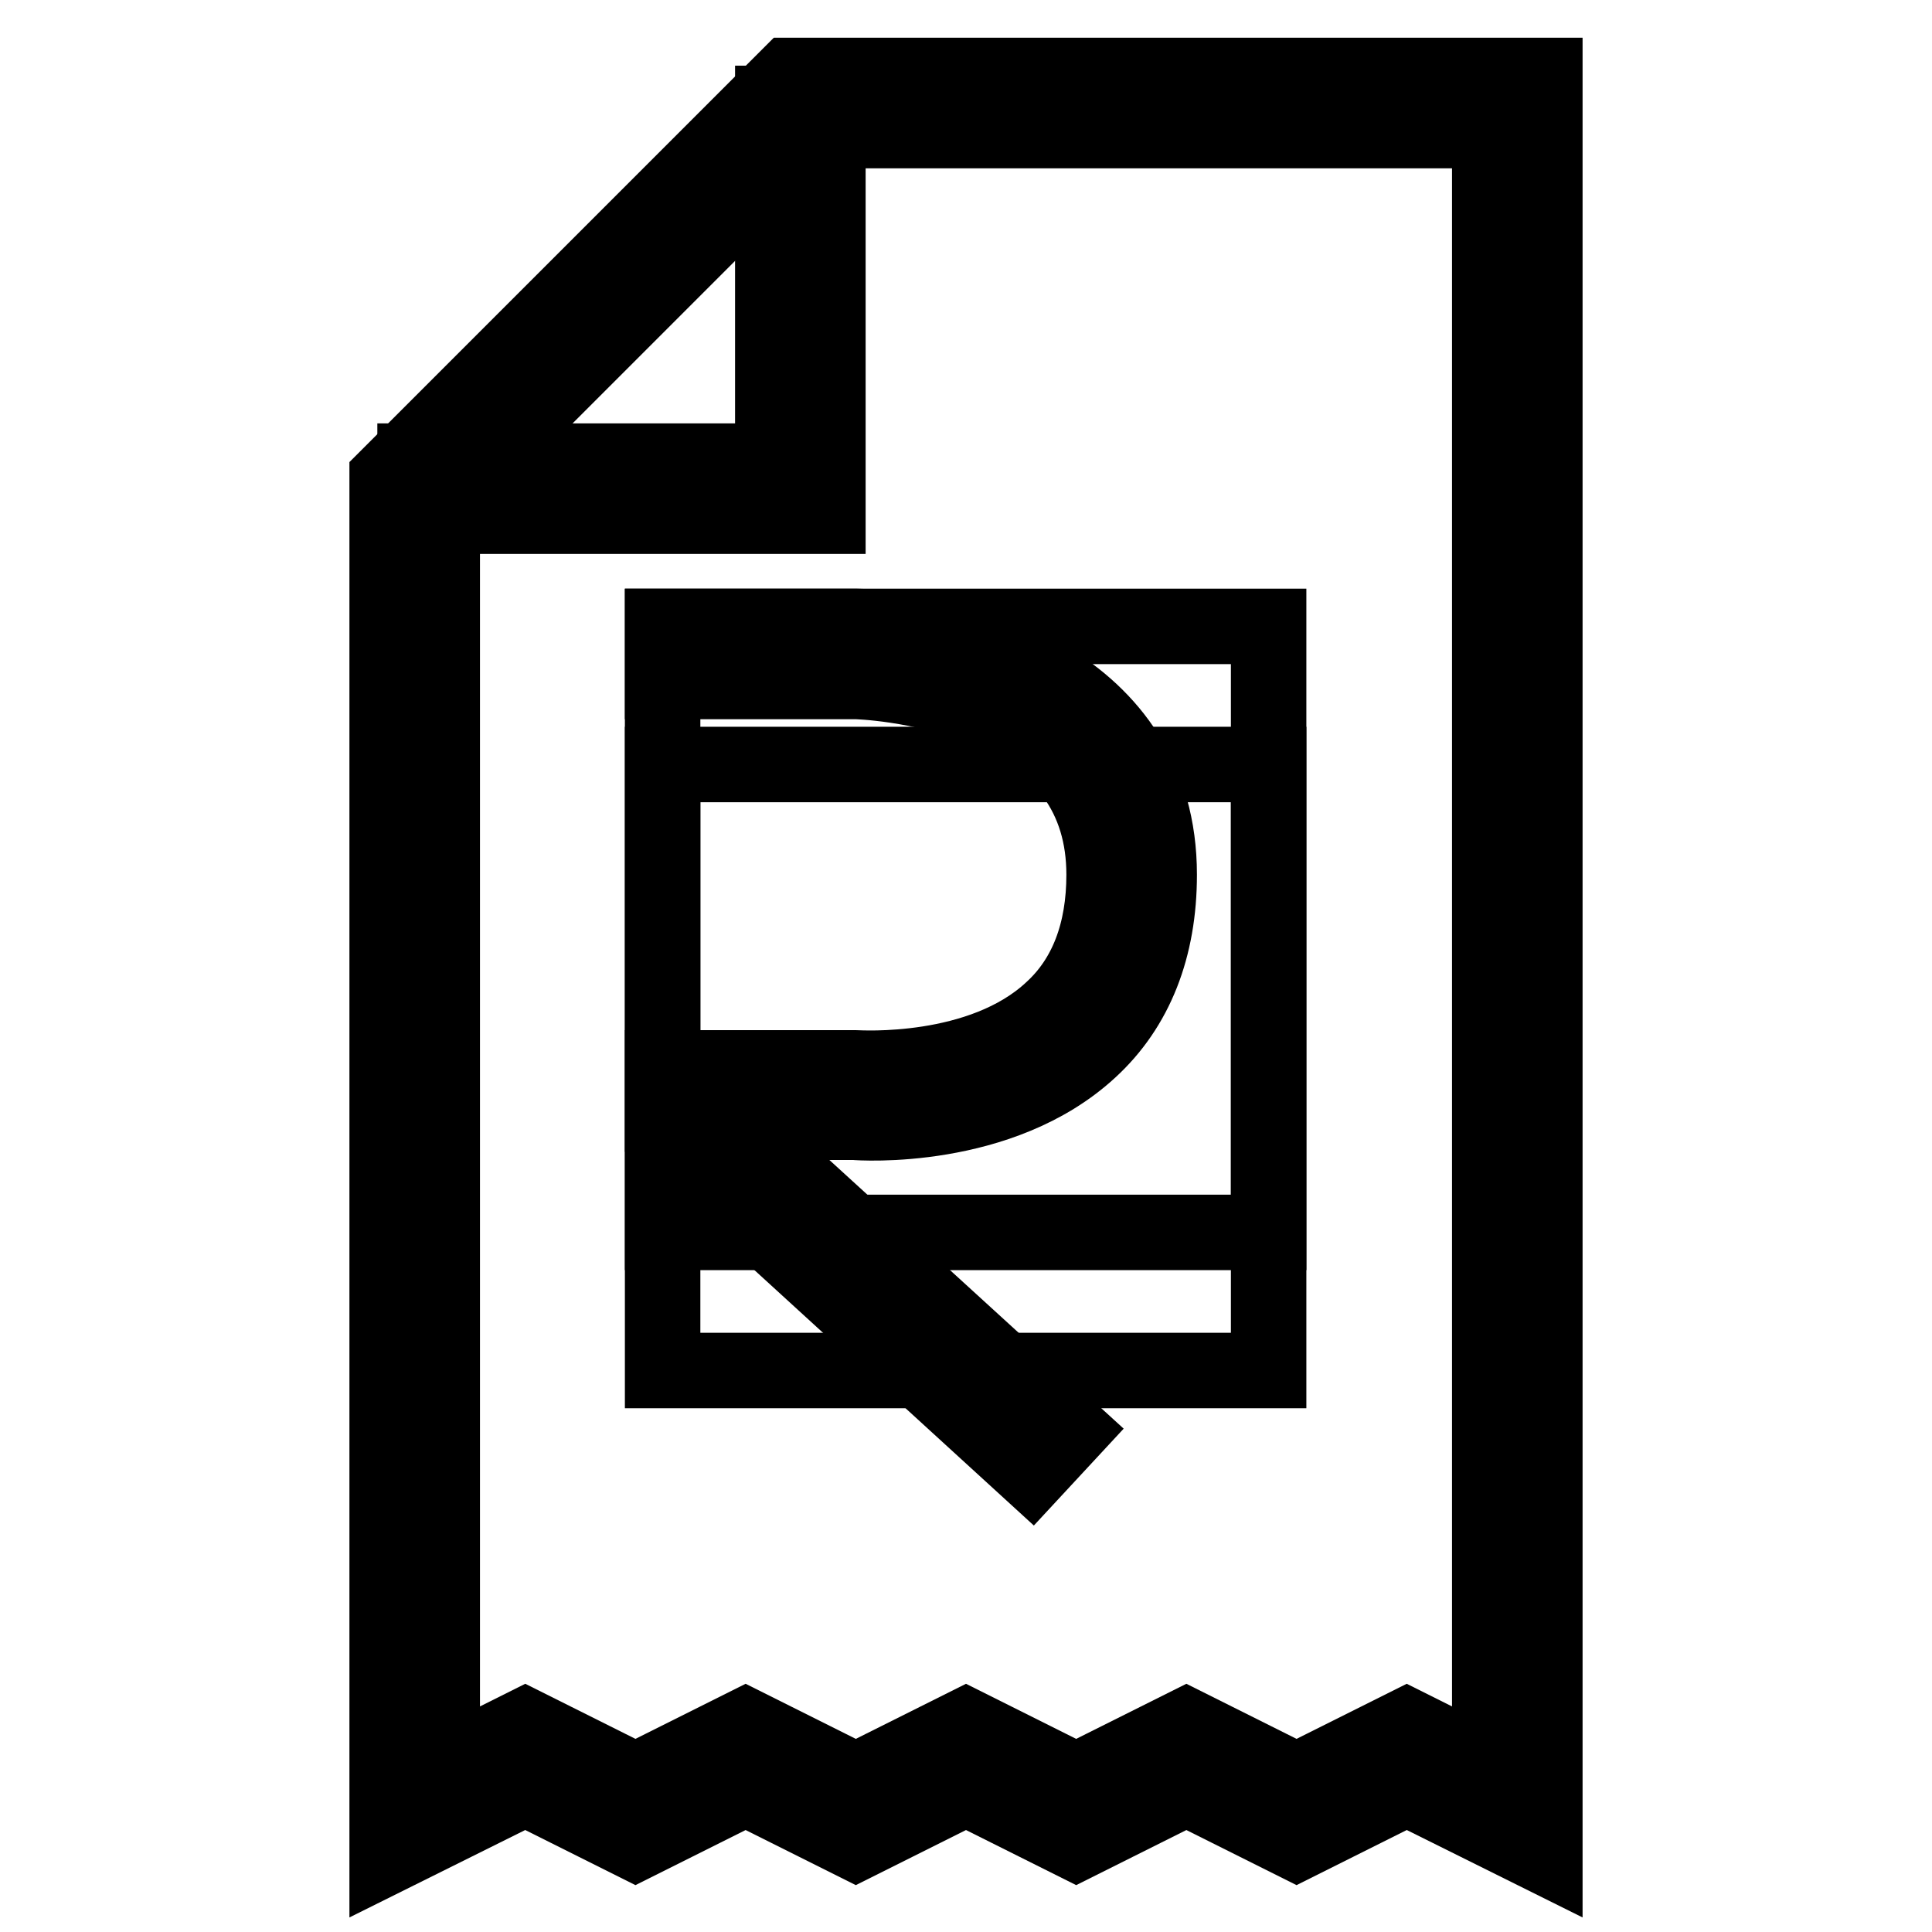
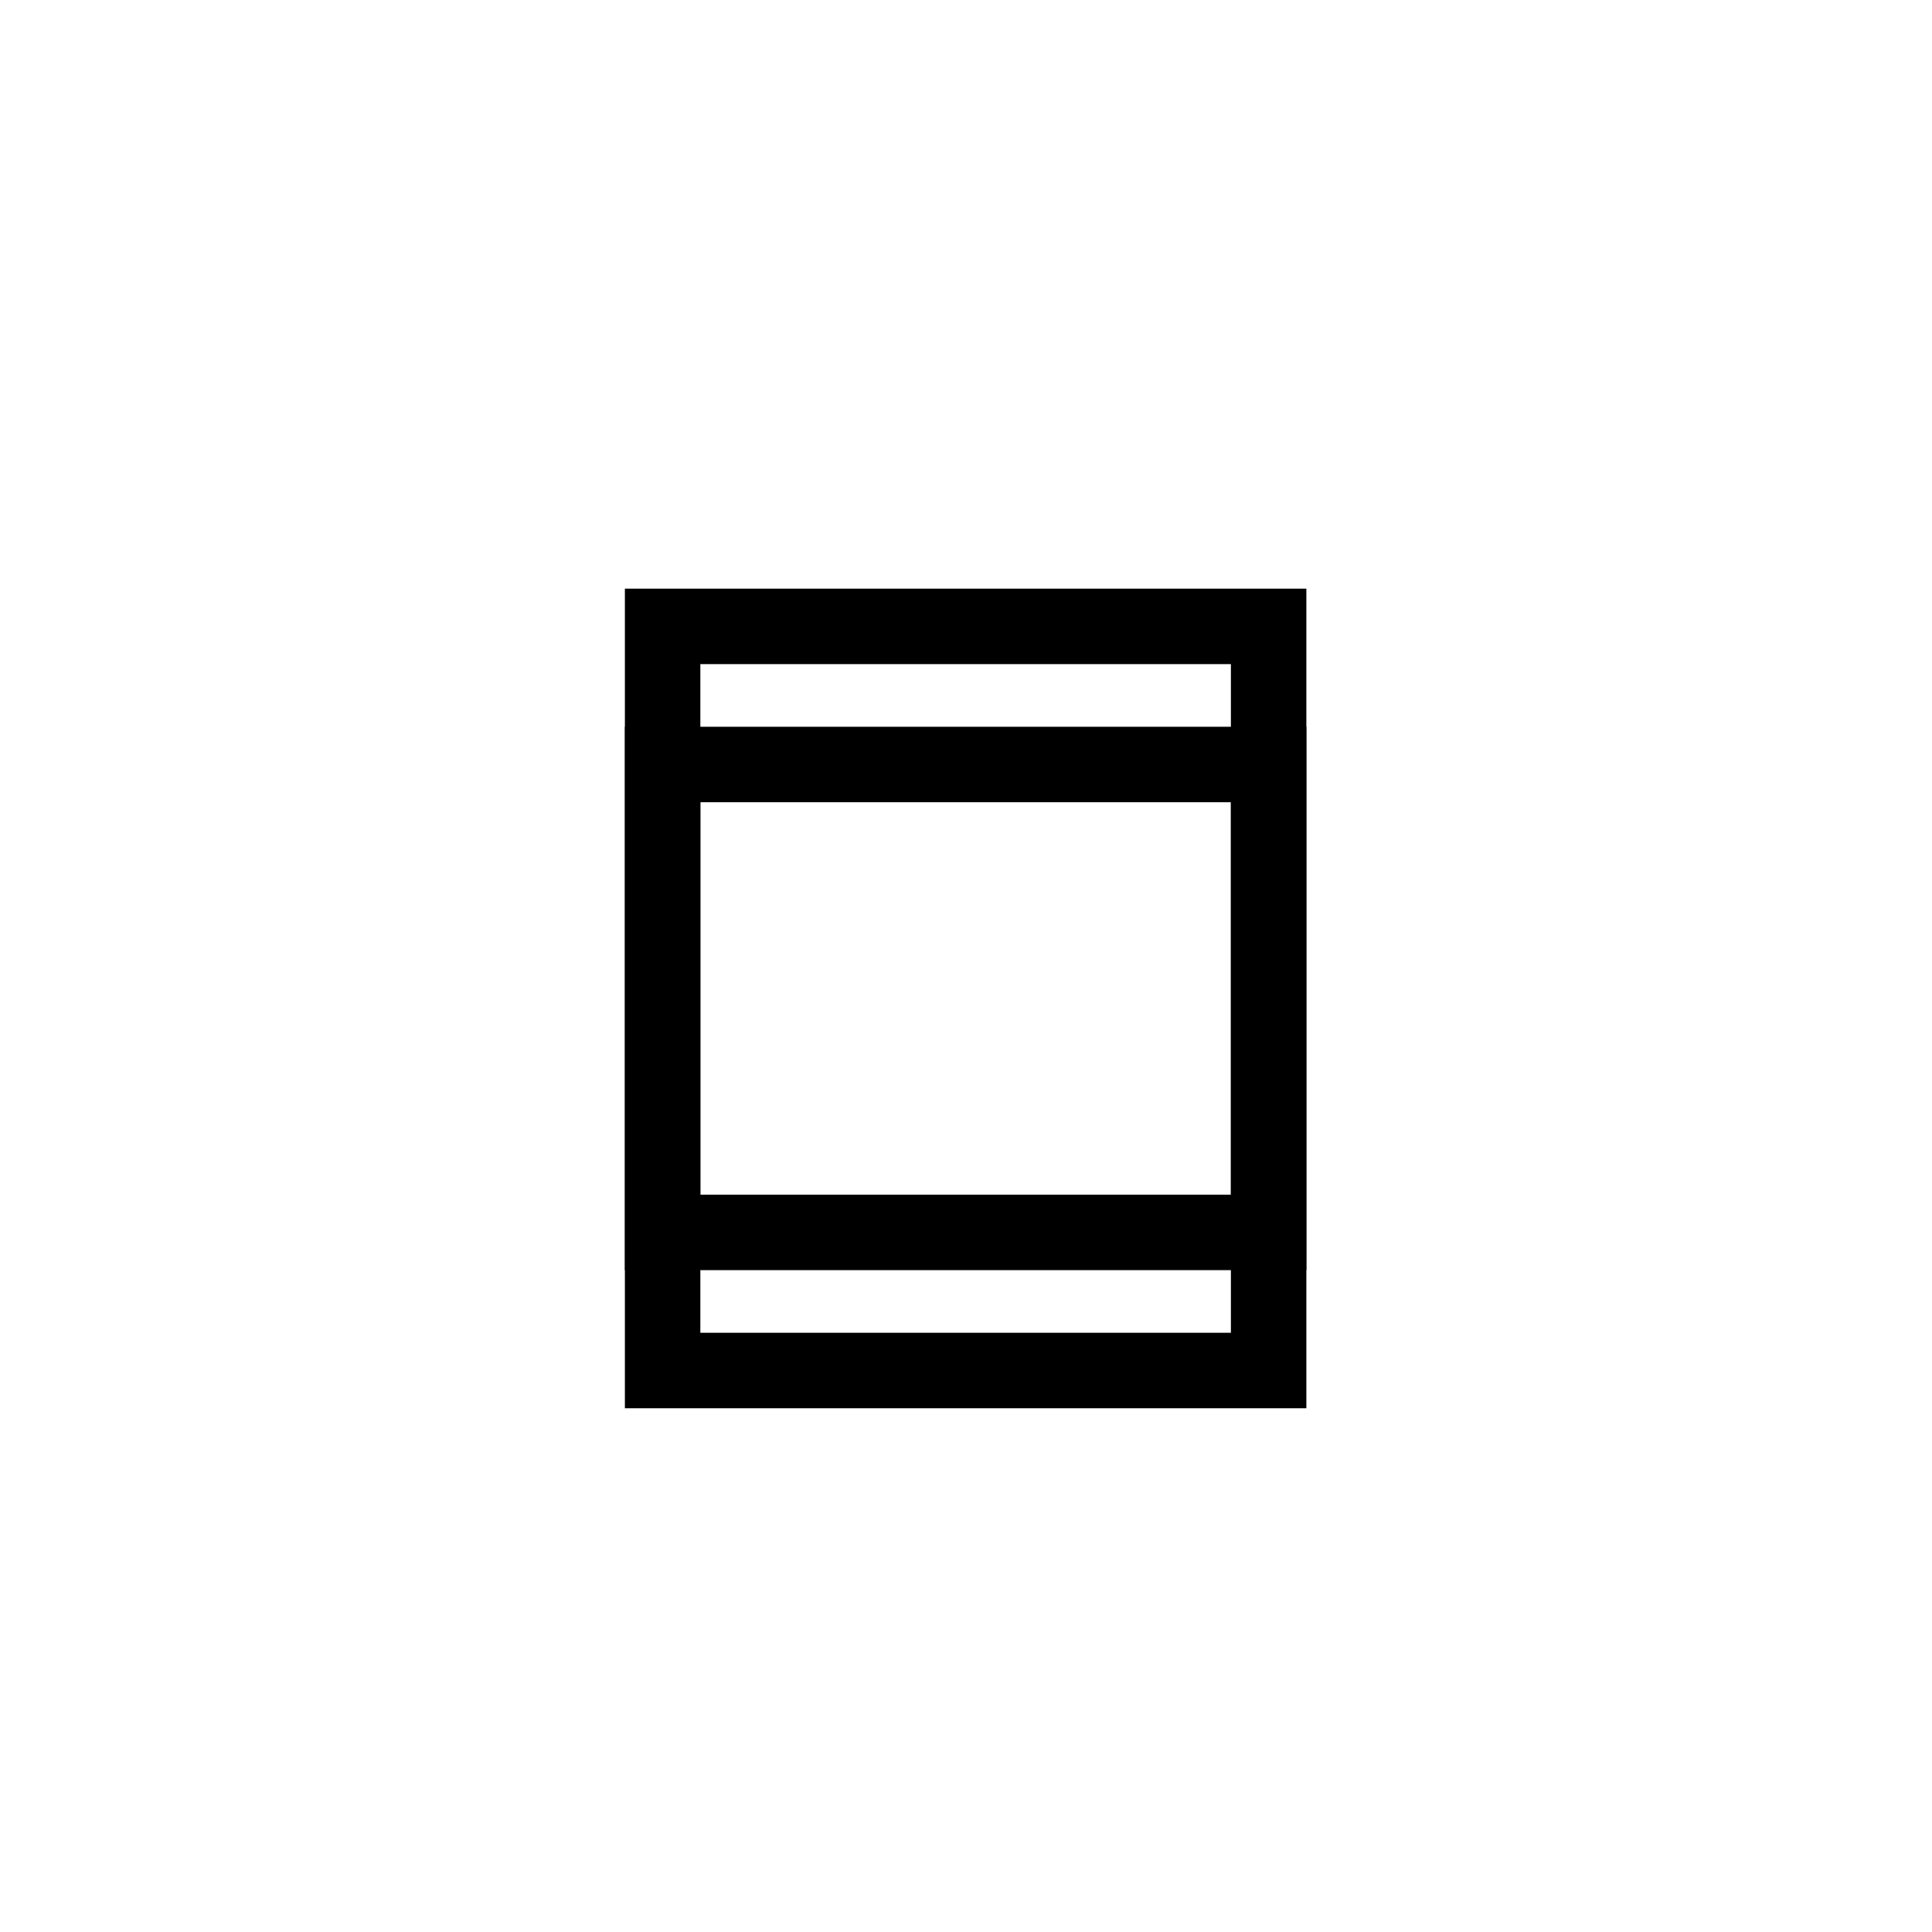
<svg xmlns="http://www.w3.org/2000/svg" version="1.1" x="0px" y="0px" viewBox="0 0 256 256" enable-background="new 0 0 256 256" xml:space="preserve">
  <g>
    <g>
      <g>
-         <path stroke-width="10" fill-opacity="0" stroke="#000000" d="M51.3,246V63.3L104.6,10h100.1v236l-18.3-9.1l-14.6,7.3l-14.6-7.3l-14.6,7.3l-14.6-7.3l-14.6,7.3  l-14.6-7.3l-14.6,7.3l-14.6-7.3L51.3,246z M157.2,228.7l14.6,7.3l14.6-7.3l11,5.5V17.3h-89.8l-49,49v167.9l11-5.5l14.6,7.3  l14.6-7.3l14.6,7.3l14.6-7.3l14.6,7.3L157.2,228.7z" />
-       </g>
+         </g>
      <g>
-         <path stroke-width="10" fill-opacity="0" stroke="#000000" d="M109.7 68.4L55 68.4 55 61.1 102.4 61.1 102.4 13.7 109.7 13.7 z" />
-       </g>
+         </g>
    </g>
    <g>
-       <path stroke-width="10" fill-opacity="0" stroke="#000000" d="M136.7,195.1l-48.9-44.7v-8.9h25.6c0.4,0,16.6,1.1,26-7.7c4.6-4.2,6.9-10.3,6.9-17.9  c0-10.3-5.4-17.7-16-22c-8.4-3.4-16.8-3.6-16.9-3.6H87.8V83h25.6c13.9,0.2,40.2,7.3,40.2,32.9c0,9.7-3.1,17.6-9.2,23.2  c-11.8,10.9-30.4,9.7-31.2,9.6l-16.2,0l44.8,40.9L136.7,195.1z" />
-     </g>
+       </g>
    <g>
      <path stroke-width="10" fill-opacity="0" stroke="#000000" d="M87.8 83h80.3v80.3h-80.3z" />
    </g>
    <g>
      <path stroke-width="10" fill-opacity="0" stroke="#000000" d="M87.8 101.3h80.3v80.3h-80.3z" />
    </g>
  </g>
</svg>